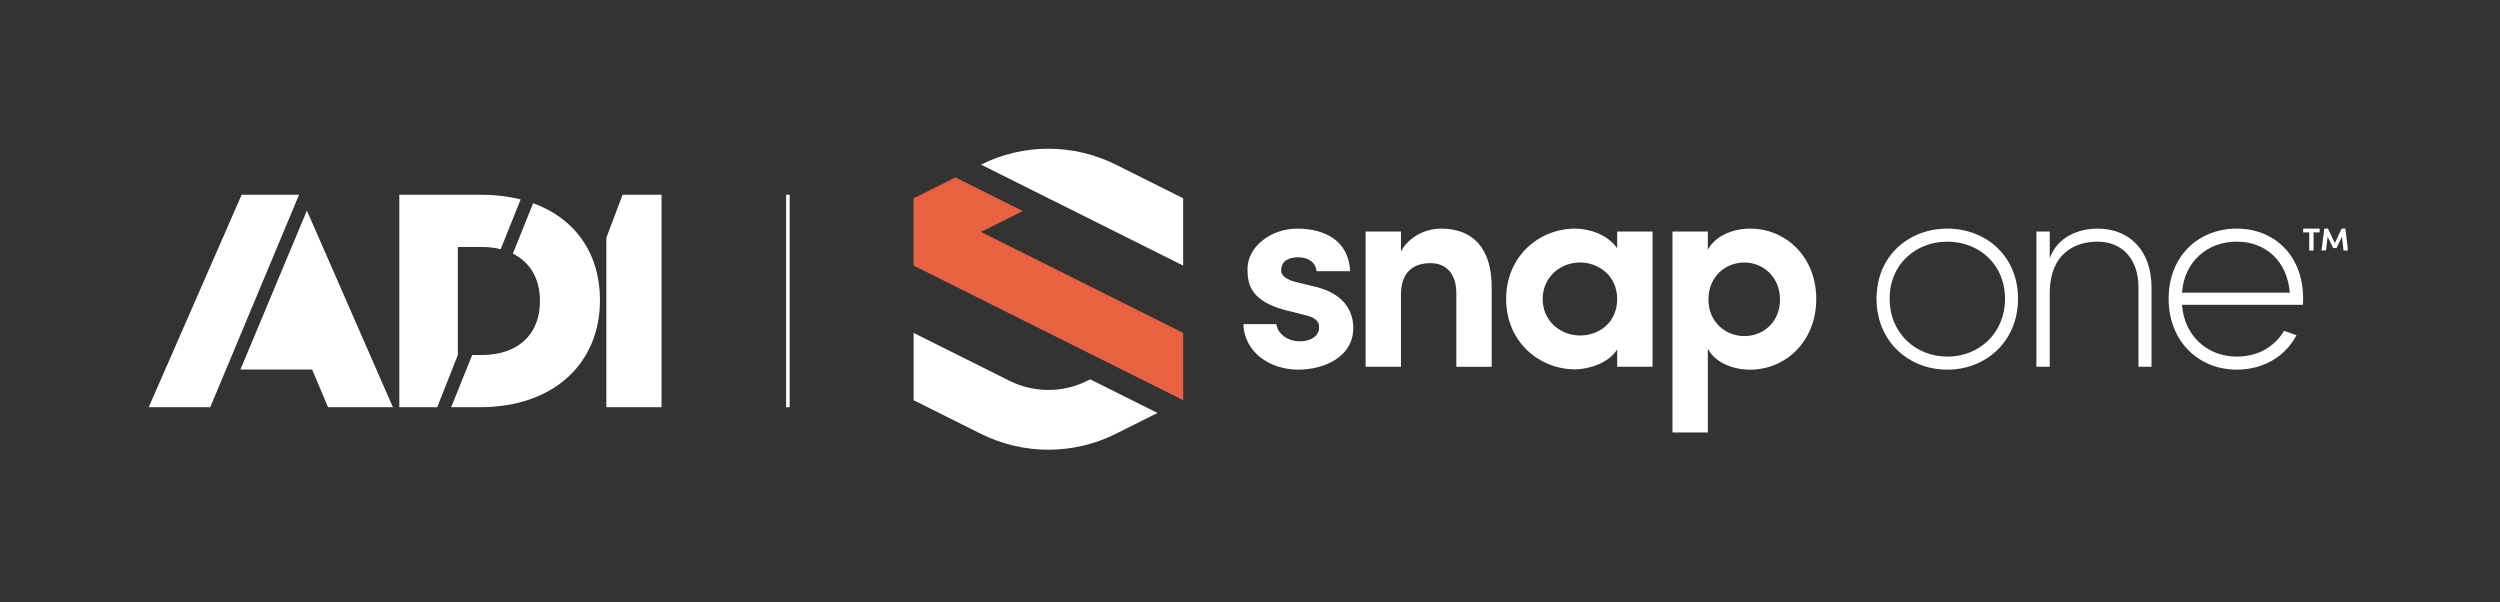
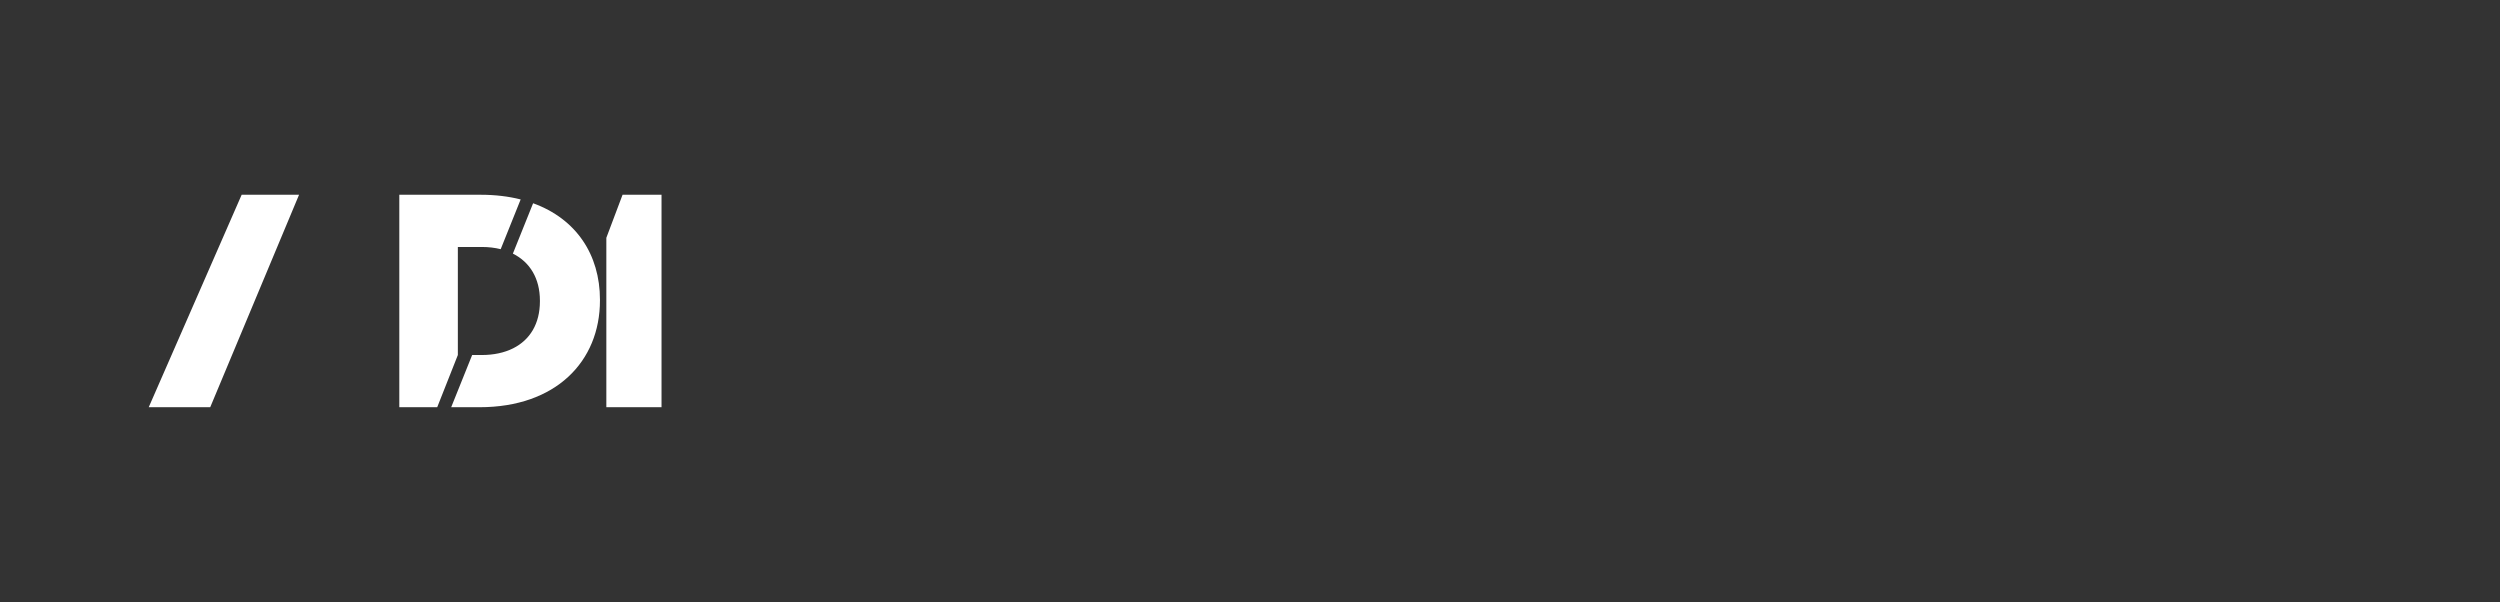
<svg xmlns="http://www.w3.org/2000/svg" width="706" height="170" viewBox="0 0 706 170" fill="none">
  <rect x="0" y="0" width="706" height="170" fill="#333333" stroke="none" />
  <g clip-path="url(#clip0_711_568)">
    <path d="M363.107 87.621C353.197 84.999 352.294 80.344 352.294 75.93C352.294 69.711 358.844 64.562 366.382 64.562C373.92 64.562 380.867 67.834 381.277 76.579H371.776C371.536 73.716 368.911 72.658 366.623 72.658C364.082 72.658 361.794 73.56 361.794 76.423C361.794 77.974 363.6 79.045 365.804 79.61L372.186 81.162C381.024 83.616 382.168 89.51 382.168 92.613C382.168 100.468 374.474 104.389 366.526 104.389C358.989 104.389 351.379 99.722 351.138 91.543H360.47C360.711 94.237 363.829 96.619 367.514 96.366C370.38 96.282 372.511 94.73 372.511 92.517C372.595 90.556 371.198 89.57 368.333 88.92L363.095 87.609L363.107 87.621Z" fill="white" />
    <path d="M395.63 103.571H385.648V65.38H395.63V71.022C397.845 66.848 402.505 64.562 407.009 64.562C415.931 64.562 421.253 70.12 421.253 81.006V103.583H411.271V82.81C411.271 77.253 408.321 74.306 403.986 74.306C399.399 74.306 395.63 76.591 395.63 83.219V103.583V103.571Z" fill="white" />
    <path d="M456.69 98.663C454.318 102.585 448.502 104.305 444.818 104.305C434.751 104.305 425.335 96.619 425.335 84.434C425.335 72.249 434.751 64.562 444.818 64.562C448.334 64.562 453.824 65.958 456.69 70.12V65.38H466.684V103.571H456.69V98.663ZM446.214 94.742C451.705 94.742 456.69 90.977 456.69 84.434C456.69 77.89 451.452 74.125 446.214 74.125C440.651 74.125 435.654 78.215 435.654 84.434C435.654 90.653 440.651 94.742 446.214 94.742Z" fill="white" />
    <path d="M482.289 70.529C484.336 66.68 489.249 64.562 494.246 64.562C504.228 64.562 512.91 72.417 512.91 84.434C512.91 96.45 504.228 104.389 494.246 104.389C489.249 104.389 484.336 102.344 482.289 98.495V122.131H472.307V65.38H482.289V70.529ZM492.608 94.911C498.099 94.911 502.675 90.821 502.675 84.602C502.675 78.383 498.087 74.137 492.608 74.137C487.13 74.137 482.458 78.227 482.458 84.602C482.458 90.977 487.371 94.911 492.608 94.911Z" fill="white" />
    <path d="M529.936 84.35C529.936 72.249 539.027 64.562 549.912 64.562C560.797 64.562 569.888 72.249 569.888 84.35C569.888 96.45 560.797 104.389 549.912 104.389C539.027 104.389 529.936 96.45 529.936 84.35ZM566.215 84.35C566.215 74.534 558.762 68.243 549.924 68.243C541.086 68.243 533.632 74.546 533.632 84.35C533.632 94.153 541.086 100.708 549.924 100.708C558.762 100.708 566.215 94.249 566.215 84.35Z" fill="white" />
-     <path d="M575.078 65.38H578.847V72.91C581.063 66.776 587.119 64.562 592.357 64.562C601.532 64.562 607.589 70.938 607.589 81.162V103.571H603.904V81.162C603.904 73.067 599.233 68.243 592.357 68.243C585.482 68.243 579.1 72.008 578.847 82.148V103.571H575.078V65.38Z" fill="white" />
    <path d="M650.334 86.07H616.198C616.848 94.983 623.483 100.708 631.671 100.708C637.487 100.708 642.315 98.014 645.012 93.431L648.528 94.658C645.253 100.877 638.943 104.389 631.659 104.389C620.93 104.389 612.417 96.45 612.417 84.35C612.417 72.249 620.93 64.562 631.659 64.562C642.387 64.562 650.407 72.249 650.407 84.35C650.407 84.927 650.407 85.492 650.322 86.07H650.334ZM616.198 82.641H646.65C645.915 73.812 639.931 68.243 631.671 68.243C623.41 68.243 616.848 73.8 616.198 82.641Z" fill="white" />
    <path d="M334.124 55.986L315.099 46.484C303.118 40.505 289.018 40.505 277.037 46.484L334.124 75.003V55.998V55.986Z" fill="white" />
-     <path d="M307.874 107.12L307.031 107.541C300.132 110.993 292.004 110.981 285.092 107.541L258 94.008V113.014L277.025 122.516C289.006 128.495 303.106 128.495 315.087 122.516L326.887 116.622L307.862 107.12H307.874Z" fill="white" />
    <path d="M650.419 65.621V64.563H655.067V65.621H653.345V70.745H652.129V65.621H650.419ZM663.086 70.745H661.81L661.364 66.848L659.823 70.048H658.884L657.33 66.86L656.861 70.733H655.596L656.379 64.55H657.403L659.365 68.664L661.28 64.55H662.327L663.098 70.733L663.086 70.745Z" fill="white" />
    <path d="M277.025 65.489L288.837 59.595L269.8 50.092L258 55.986V75.004L334.124 113.014V94.009L277.025 65.489Z" fill="#E86140" />
  </g>
-   <rect x="222" y="55" width="1" height="60" fill="white" />
  <path fill-rule="evenodd" clip-rule="evenodd" d="M175.81 55.001L171.232 67.154V115H186.815V55.001H175.81Z" fill="white" />
  <path fill-rule="evenodd" clip-rule="evenodd" d="M150.551 57.397L144.837 71.619L144.837 71.62C149.617 74.004 152.473 78.582 152.473 84.915V85.085C152.473 91.442 149.648 95.99 144.91 98.364C142.431 99.608 139.425 100.257 136.028 100.257H133.336L127.415 114.999H135.431C156.903 114.999 169.429 102.143 169.429 84.828V84.657C169.429 71.86 162.672 61.786 150.551 57.397Z" fill="white" />
  <path fill-rule="evenodd" clip-rule="evenodd" d="M129.296 100.257V69.744H136.027C137.95 69.744 139.746 69.956 141.396 70.367L141.397 70.365L147.036 56.321C143.628 55.461 139.867 55 135.771 55H112.765V115H123.468L129.296 100.257Z" fill="white" />
  <path fill-rule="evenodd" clip-rule="evenodd" d="M84.453 55.001H68.244L68.243 55.004L42 115H59.367L84.453 55.001Z" fill="white" />
-   <path fill-rule="evenodd" clip-rule="evenodd" d="M86.665 59.464L67.894 104.362H88.146L92.637 115H110.957L86.665 59.464Z" fill="white" />
  <defs>
    <clipPath id="clip0_711_568">
-       <rect width="405" height="85" fill="white" transform="translate(258 42)" />
-     </clipPath>
+       </clipPath>
  </defs>
</svg>